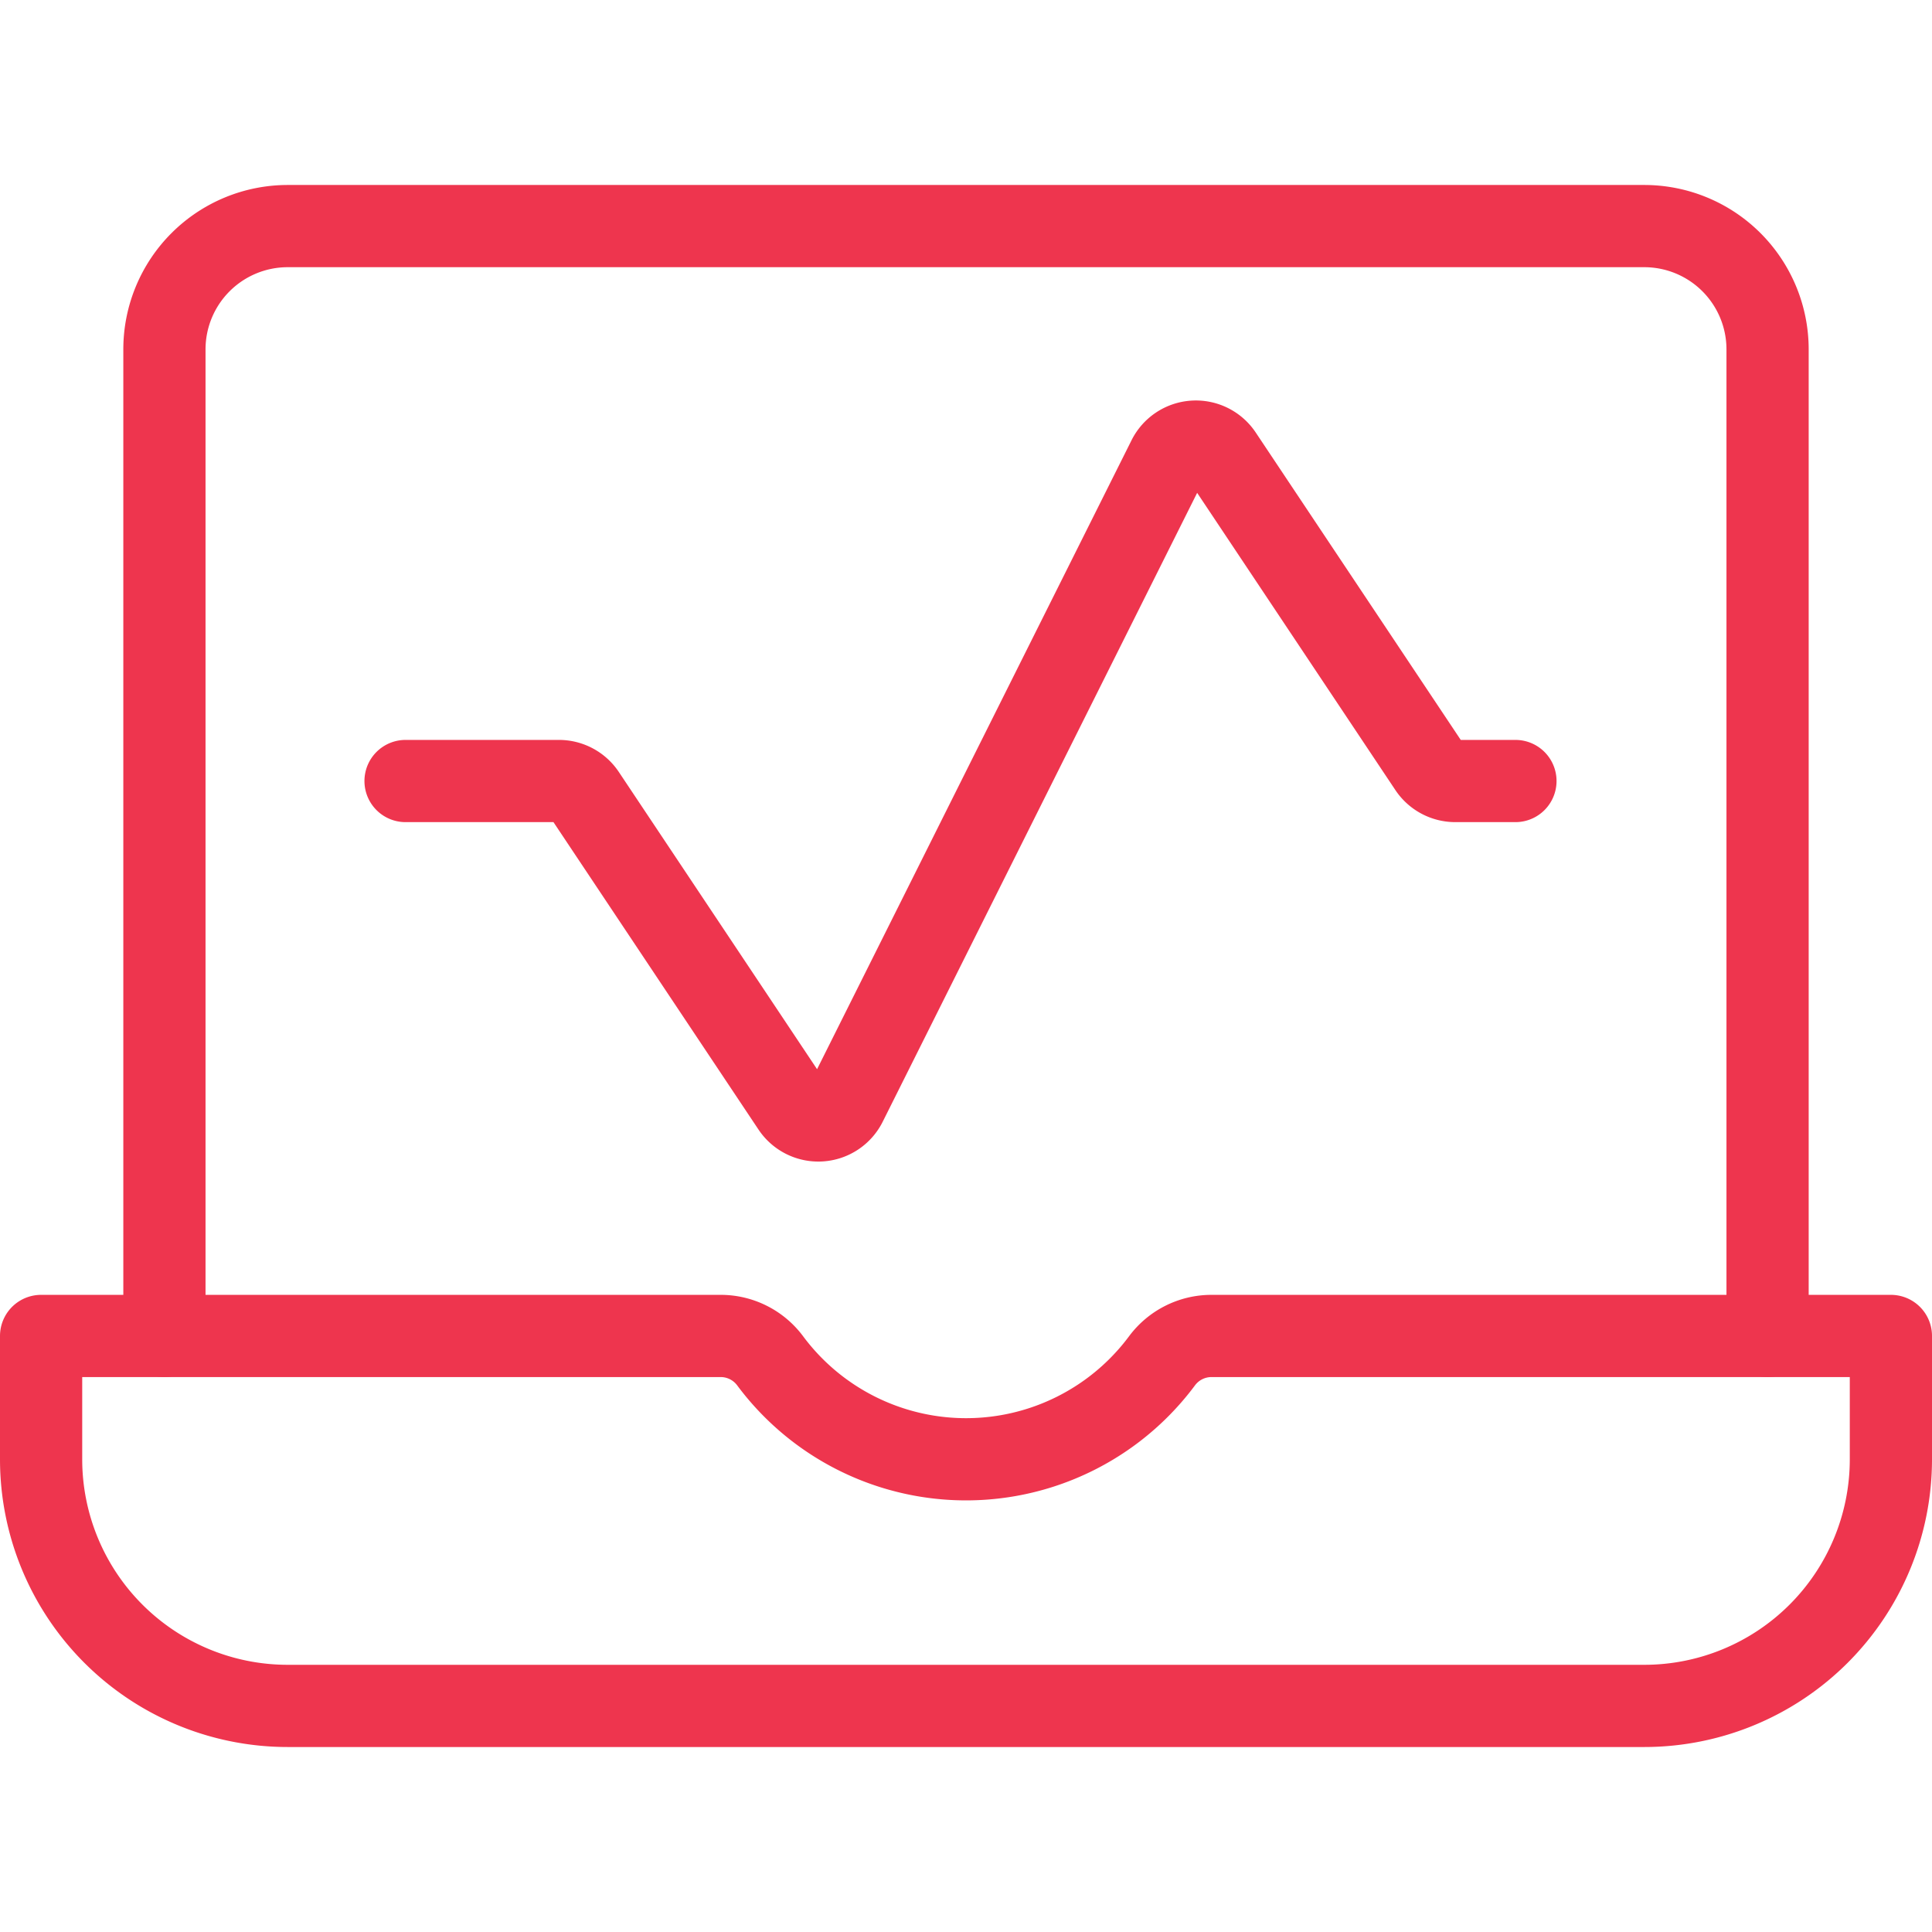
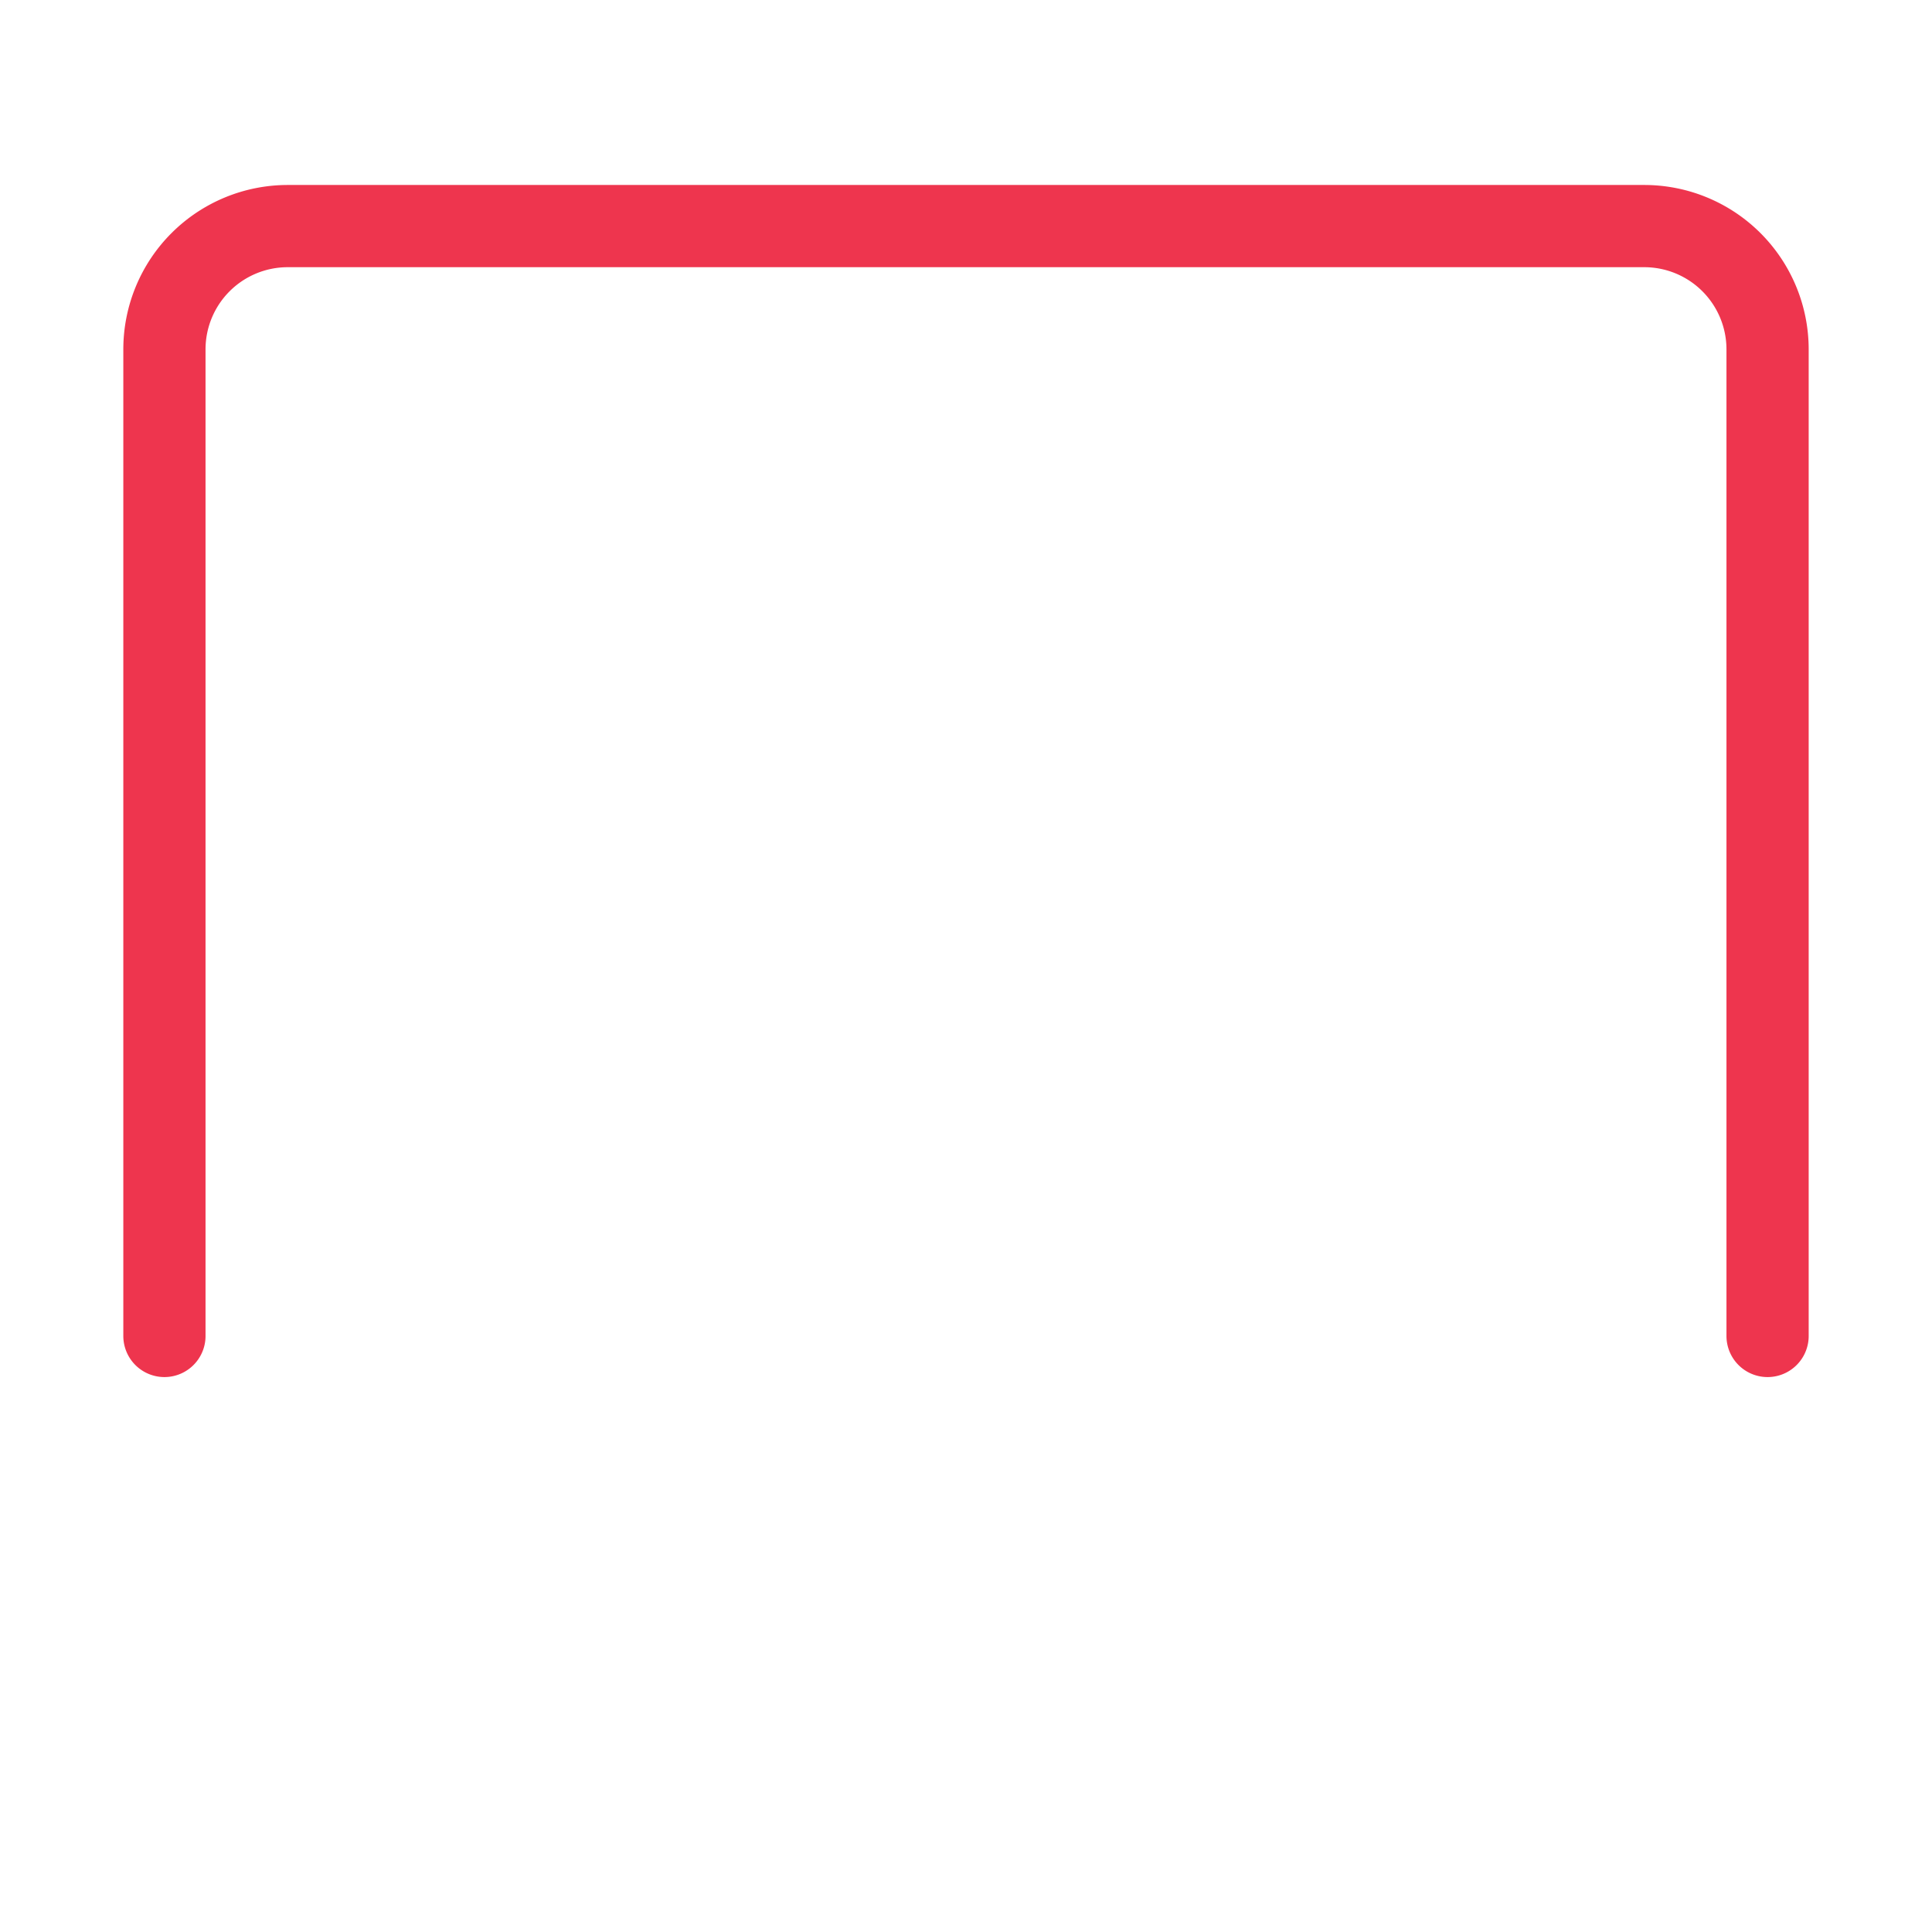
<svg xmlns="http://www.w3.org/2000/svg" viewBox="0.25 0.25 23.5 23.5" stroke-width="1" height="64" width="64">
  <defs />
  <title>monitoring-heart-beat-laptop</title>
  <path d="M2.25,16.5V4.5A1.5,1.5,0,0,1,3.75,3h16.5a1.5,1.5,0,0,1,1.5,1.5v12" fill="none" stroke="#ee354e" stroke-linecap="round" stroke-linejoin="round" />
-   <path d="M14.986,16.5a.75.75,0,0,0-.6.3,2.97,2.97,0,0,1-4.77,0,.75.75,0,0,0-.6-.3H.75V18a3,3,0,0,0,3,3h16.5a3,3,0,0,0,3-3V16.5Z" fill="none" stroke="#ee354e" stroke-linecap="round" stroke-linejoin="round" />
-   <path d="M18.683,9.75h-.732a.376.376,0,0,1-.312-.167L15.108,5.788a.375.375,0,0,0-.647.04l-3.922,7.844a.375.375,0,0,1-.647.04L7.361,9.917a.376.376,0,0,0-.312-.167H5.183" fill="none" stroke="#ee354e" stroke-linecap="round" stroke-linejoin="round" />
</svg>